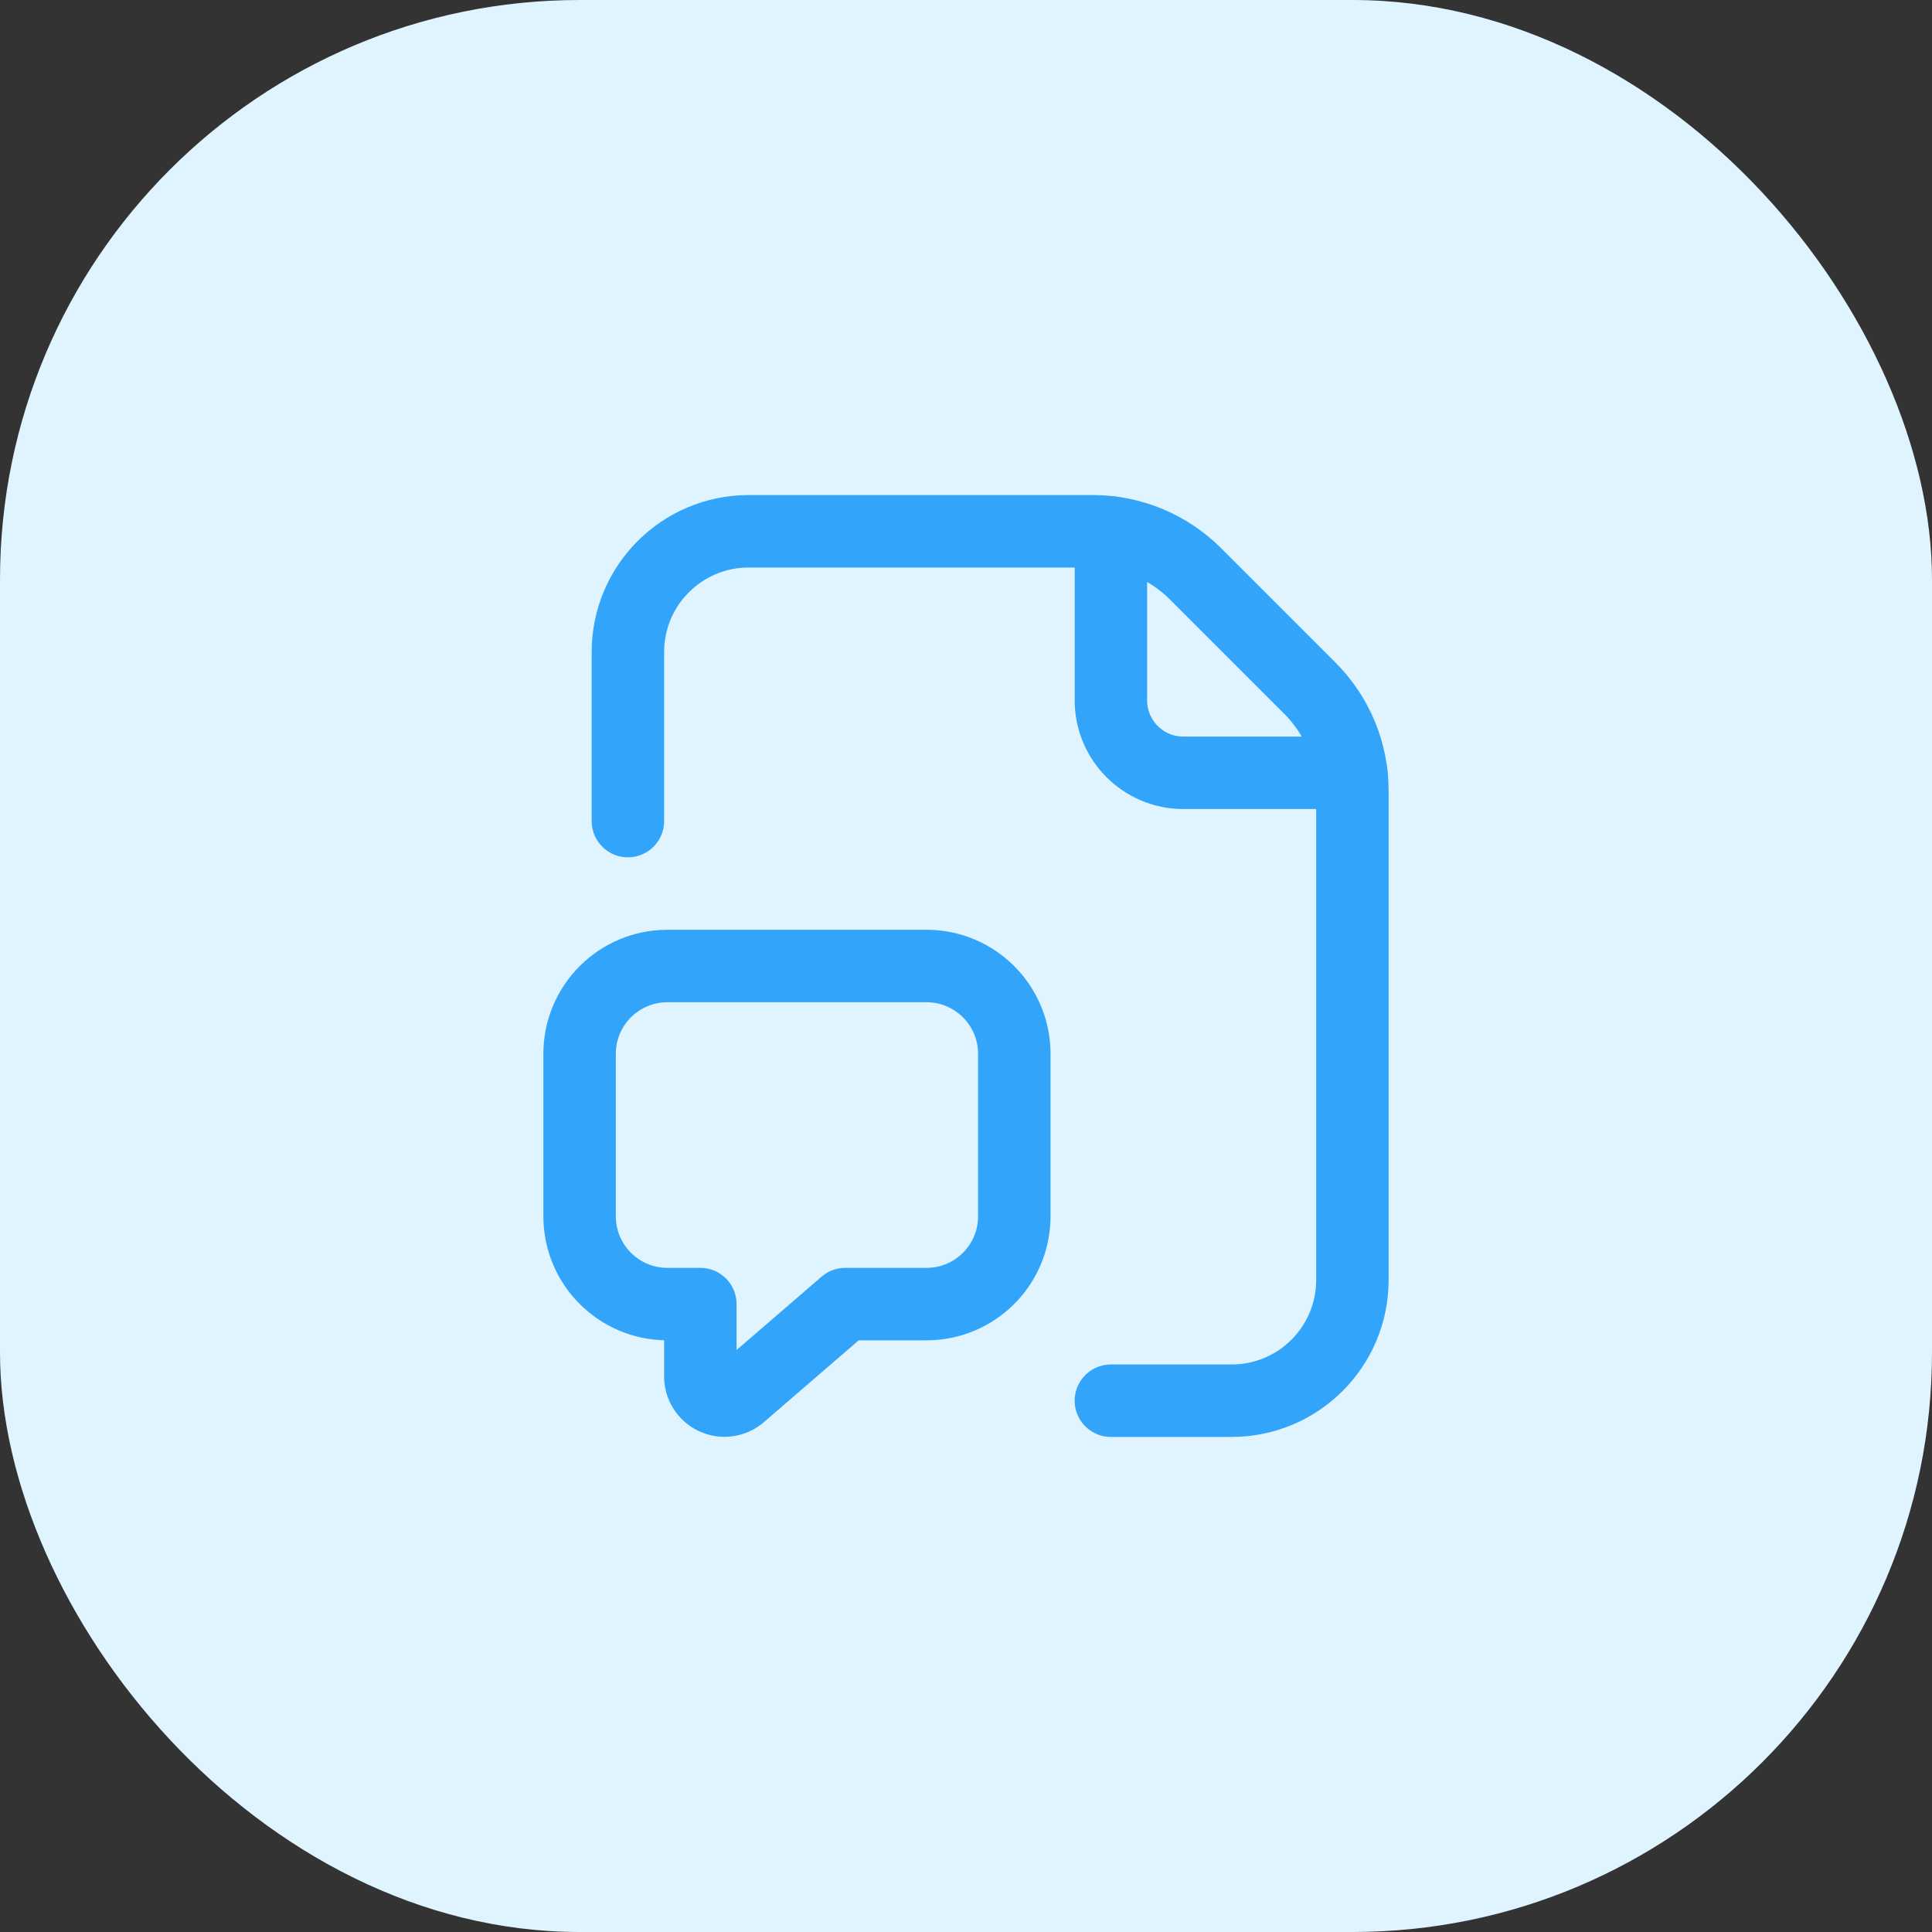
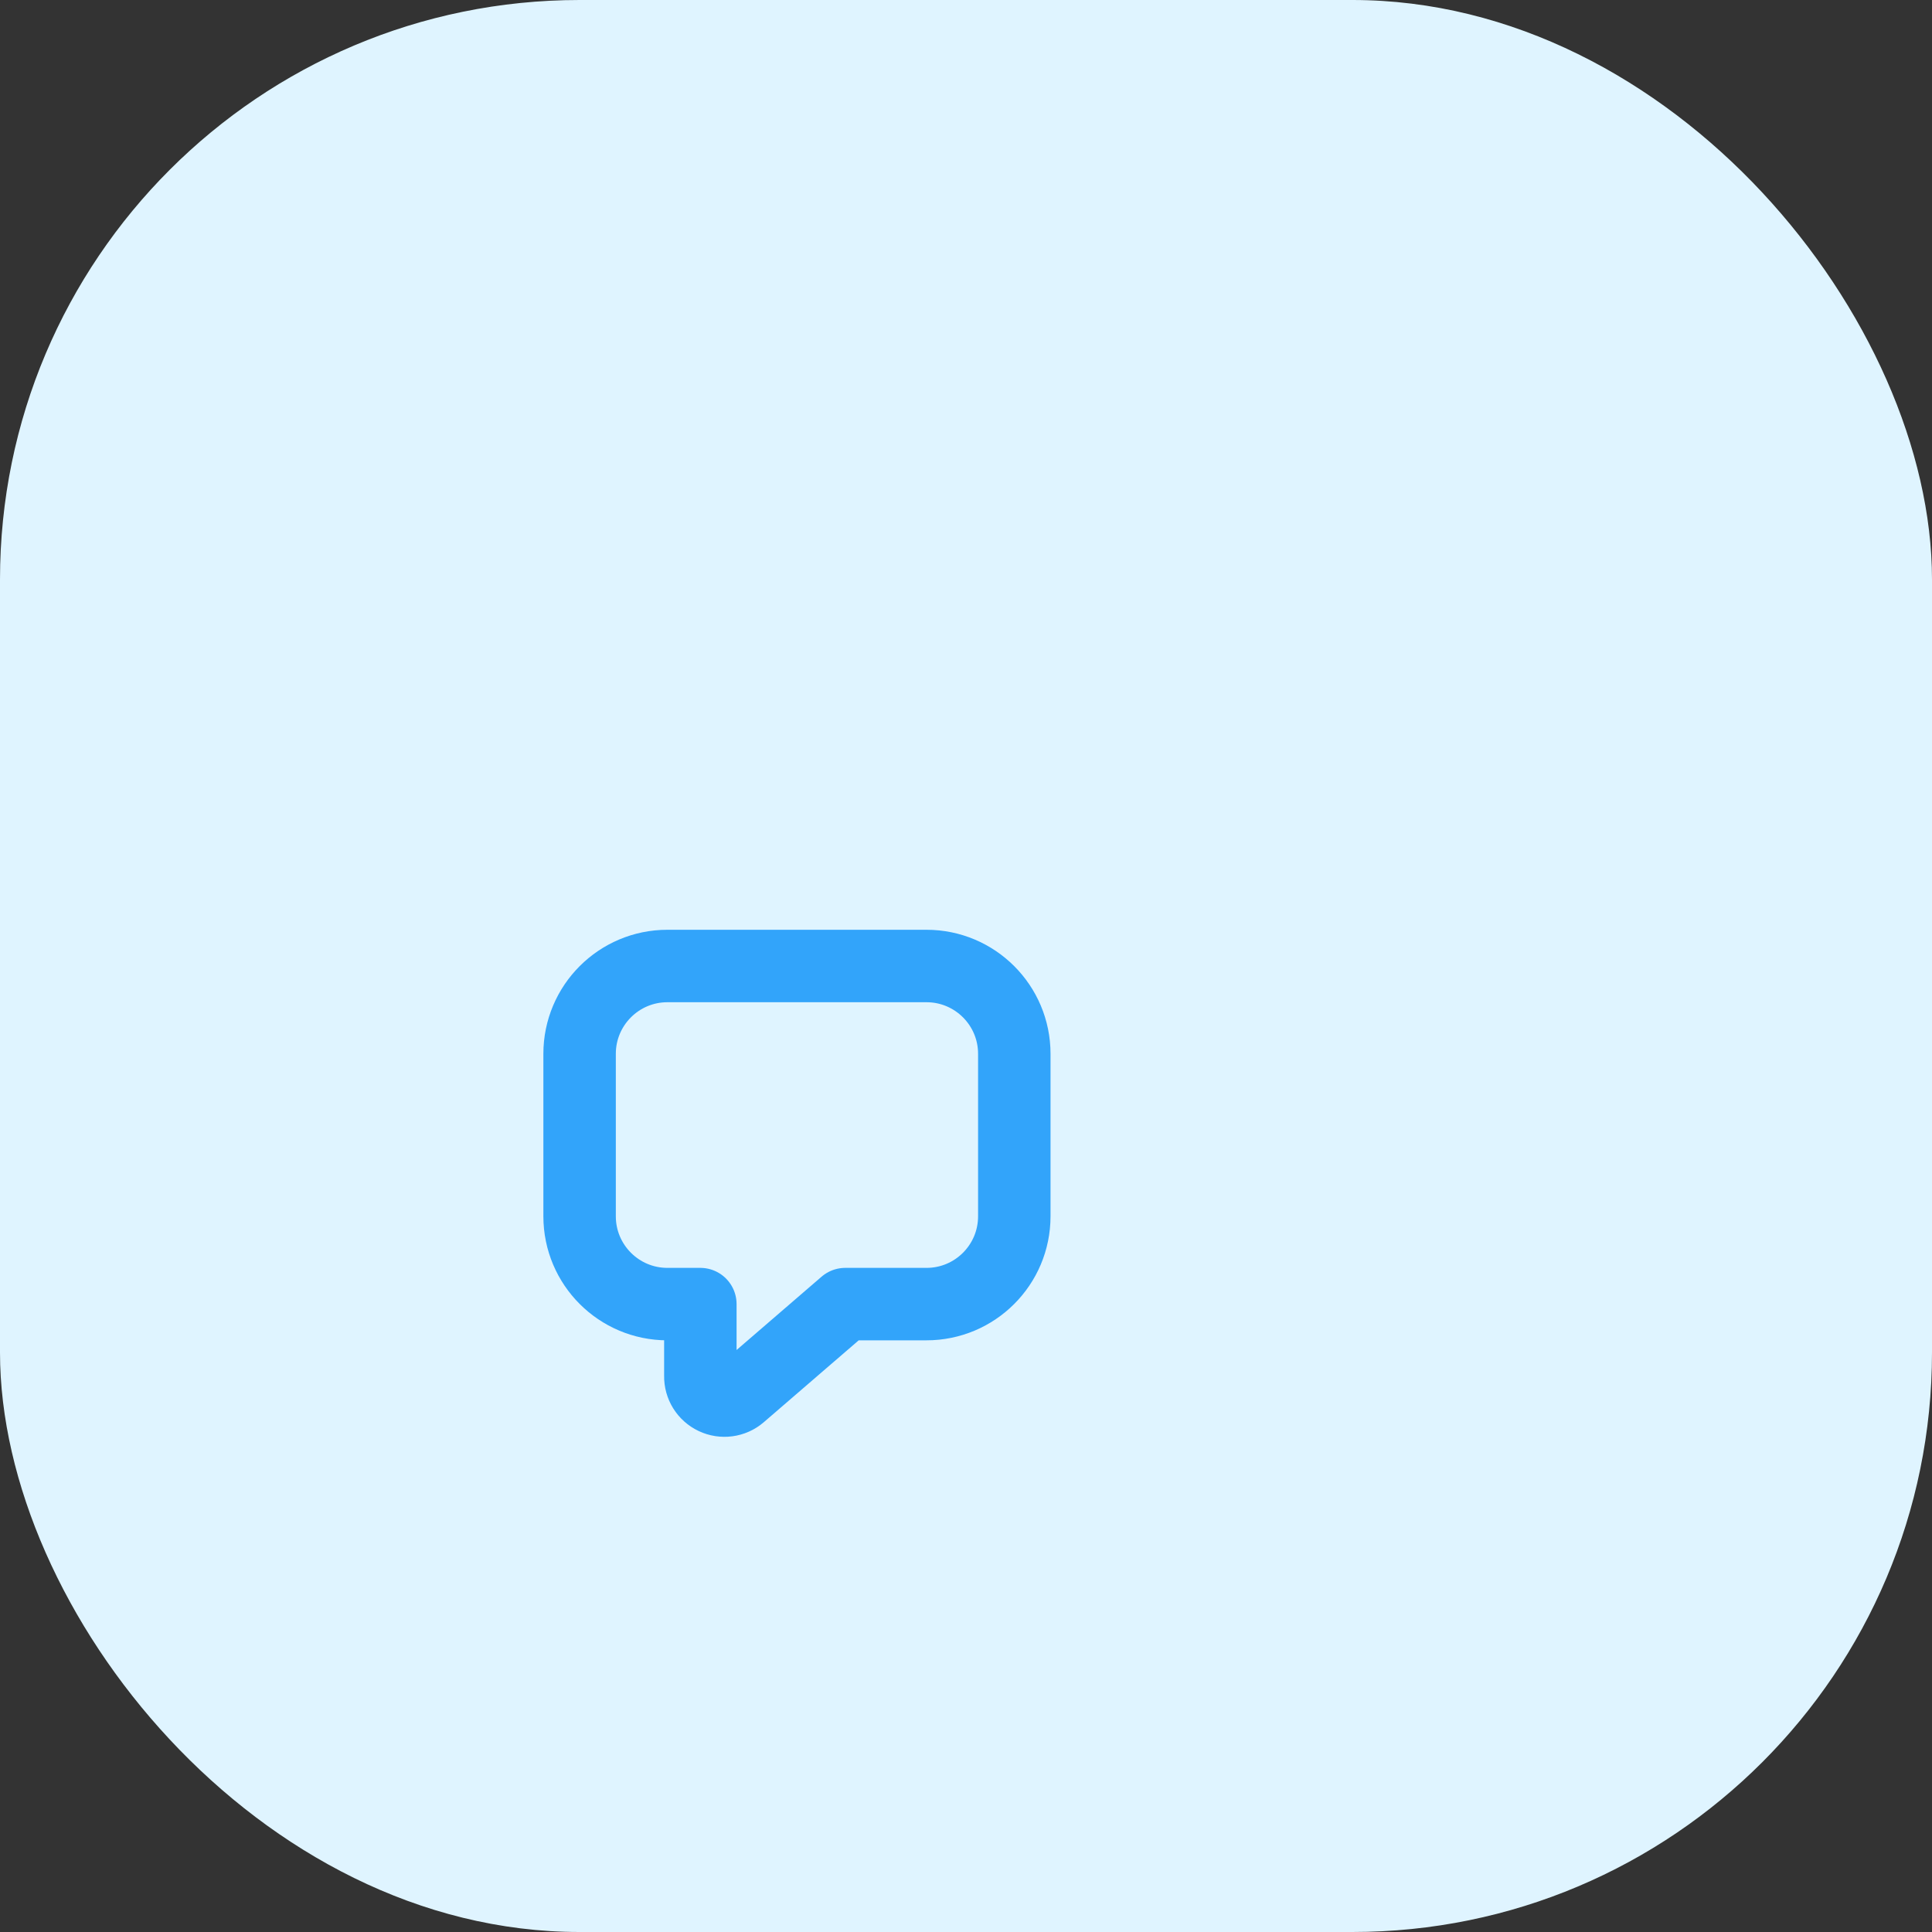
<svg xmlns="http://www.w3.org/2000/svg" width="40" height="40" viewBox="0 0 40 40" fill="none">
  <rect x="0" y="0" width="40" height="40" fill="#333333" stroke="none" />
  <rect width="40" height="40" rx="12" fill="#DFF4FF" />
-   <path d="M23 29H25.5C26.881 29 28 27.881 28 26.5V16.372C28 15.576 27.684 14.813 27.121 14.25L24.75 11.879C24.187 11.316 23.424 11 22.628 11H15.5C14.119 11 13 12.119 13 13.5V17" stroke="#32A4FA" stroke-width="1.5" stroke-linecap="round" stroke-linejoin="round" />
-   <path d="M27.976 16H24.5C23.672 16 23 15.328 23 14.5V11.024" stroke="#32A4FA" stroke-width="1.5" stroke-linecap="round" stroke-linejoin="round" />
  <path fill-rule="evenodd" clip-rule="evenodd" d="M14.5 27V28.489C14.496 28.686 14.608 28.866 14.786 28.95C14.963 29.034 15.174 29.006 15.323 28.878L17.5 27H19.182C20.186 27 21 26.186 21 25.182V21.818C21 20.814 20.186 20 19.182 20H13.818C12.814 20 12 20.814 12 21.818V25.182C12 26.186 12.814 27 13.818 27H14.5Z" stroke="#32A4FA" stroke-width="1.5" stroke-linecap="round" stroke-linejoin="round" />
</svg>